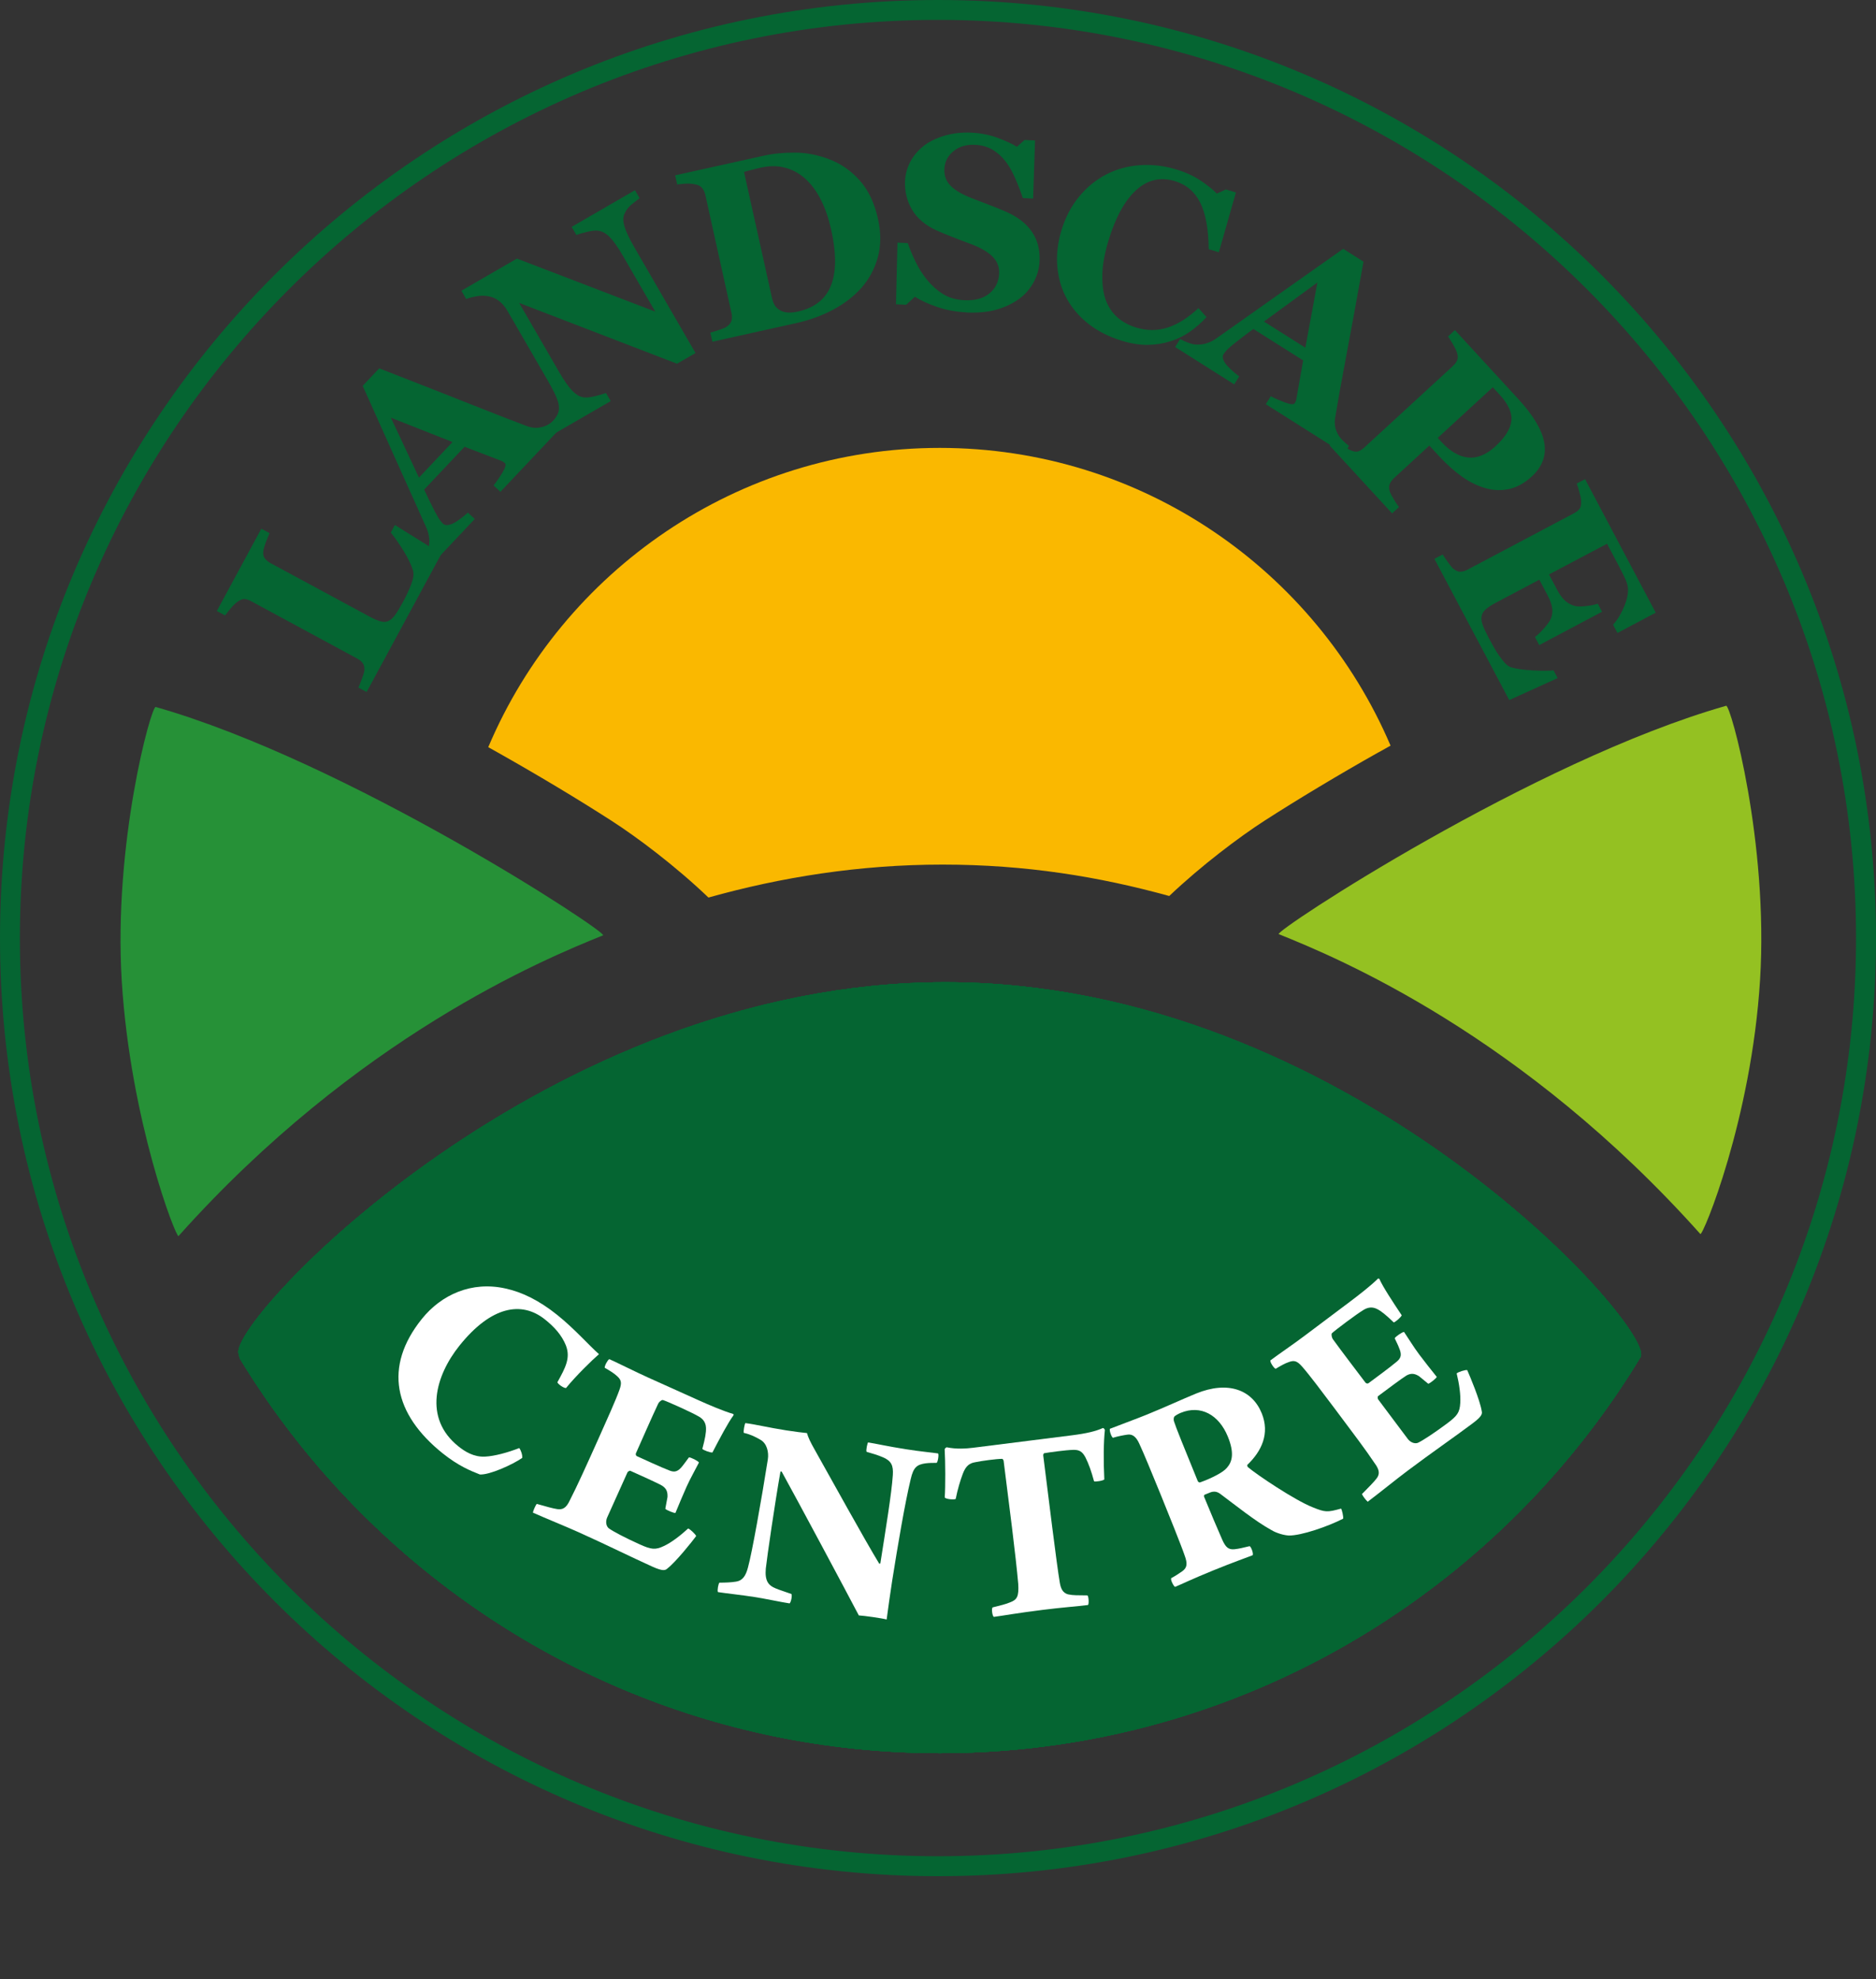
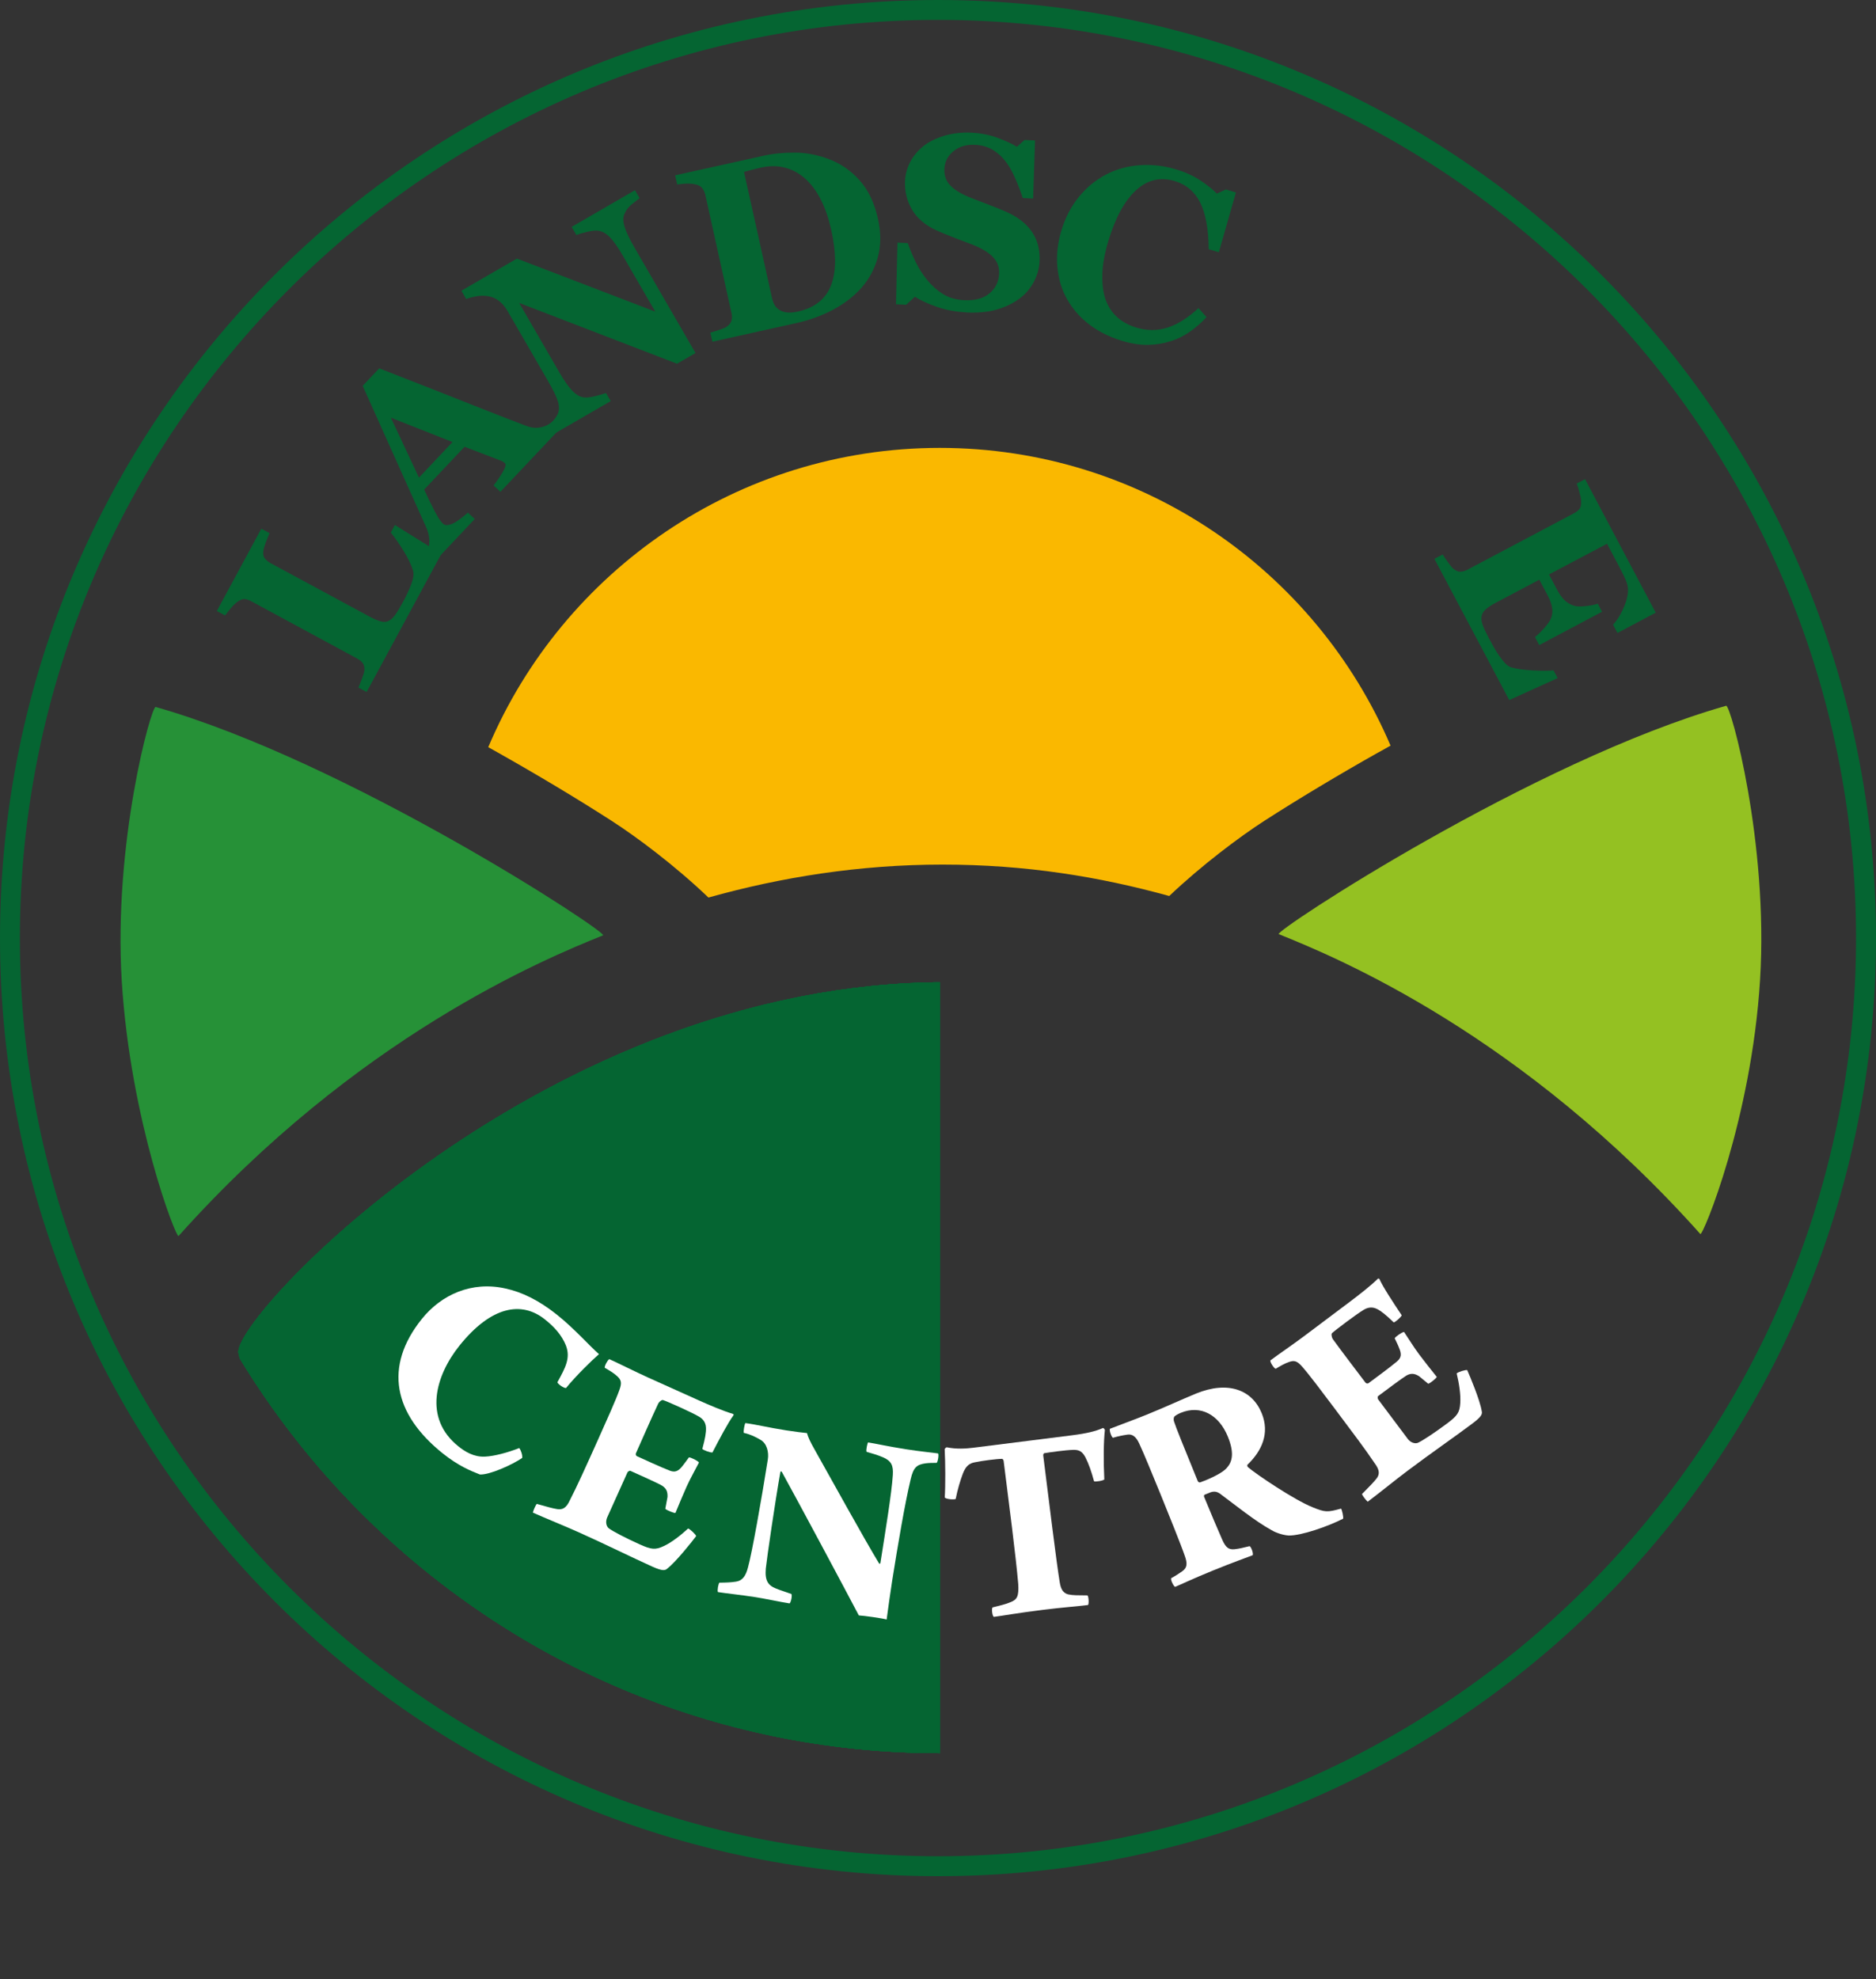
<svg xmlns="http://www.w3.org/2000/svg" id="Layer_1" viewBox="0 0 267 281.63">
  <rect x="0" y="0" width="267" height="281.63" fill="#333333" stroke="none" />
  <defs>
    <style>.cls-1{fill:#94c122;}.cls-1,.cls-2,.cls-3,.cls-4,.cls-5,.cls-6{stroke-width:0px;}.cls-2{fill:none;}.cls-7,.cls-5{fill:#056532;}.cls-8{clip-path:url(#clippath-1);}.cls-3{fill:#fff;}.cls-4{fill:#fab800;}.cls-9{clip-path:url(#clippath);}.cls-6{fill:#269137;}</style>
    <clipPath id="clippath">
-       <path class="cls-2" d="m133.75,249.49c-64.23,0-116.49-52.26-116.49-116.49S69.52,16.51,133.75,16.51s116.49,52.26,116.49,116.49-52.26,116.49-116.49,116.49h0Z" />
+       <path class="cls-2" d="m133.75,249.49c-64.23,0-116.49-52.26-116.49-116.49S69.52,16.51,133.75,16.51h0Z" />
    </clipPath>
    <clipPath id="clippath-1">
      <path class="cls-5" d="m233.56,192.95c1.09-4.91-42.12-53.17-99-53.17s-101.56,47.81-100.62,52.76c2.06,10.91,39.89,57.91,99.22,57.91s98-46.67,100.4-57.5Z" />
    </clipPath>
  </defs>
  <g class="cls-9">
    <path class="cls-7" d="m233.56,192.95c1.09-4.91-42.12-53.17-99-53.17s-101.56,47.81-100.62,52.76c2.06,10.91,39.89,57.91,99.22,57.91s98-46.67,100.4-57.5Z" />
    <g class="cls-8">
      <path class="cls-5" d="m133.75,265.58C60.92,265.58,1.67,206.33,1.67,133.5S60.92,1.42,133.75,1.42s132.08,59.25,132.08,132.08-59.25,132.08-132.08,132.08h0Z" />
      <path class="cls-5" d="m133.75,249.99c-64.23,0-116.49-52.26-116.49-116.49S69.52,17.01,133.75,17.01s116.49,52.26,116.49,116.49-52.26,116.49-116.49,116.49h0Z" />
      <path class="cls-5" d="m133.16,281.63c-40.64,0-71.4-17.01-90.04-31.29-16.18-12.38-36.32-33.44-39.82-52.02-2.99-15.87,6.77-27.64,10.44-32.07,3.84-4.63,18.35-20.89,43.78-35.63,24.84-14.4,51.48-22.01,77.05-22.01s51.33,7.43,75.46,21.5c17.2,10.03,33.67,23.73,44.05,36.66,3.69,4.6,13.5,16.82,9.94,32.93-4.03,18.16-24.64,38.87-41.06,51.09-18.92,14.07-49.86,30.85-89.78,30.85h0Z" />
      <path class="cls-5" d="m133.16,266.04c-36.28,0-63.83-15.27-80.57-28.07-17.86-13.67-31.83-31.16-33.98-42.54-1.44-7.62,2.57-13.75,7.12-19.23,7.06-8.51,21.16-21.41,39.59-32.1,22.46-13.02,46.4-19.91,69.23-19.91,51.69,0,92.82,34.23,107.35,52.33,4.58,5.71,8.59,12.06,6.87,19.8-2.47,11.15-16.92,28.4-35.14,41.95-17.03,12.67-44.82,27.77-80.48,27.77h0Z" />
      <path class="cls-5" d="m133.16,266.04c-36.28,0-63.83-15.27-80.57-28.07-17.86-13.67-31.83-31.16-33.98-42.54-1.44-7.62,2.57-13.75,7.12-19.23,7.06-8.51,21.16-21.41,39.59-32.1,22.46-13.02,46.4-19.91,69.23-19.91,51.69,0,92.82,34.23,107.35,52.33,4.58,5.71,8.59,12.06,6.87,19.8-2.47,11.15-16.92,28.4-35.14,41.95-17.03,12.67-44.82,27.77-80.48,27.77h0Z" />
    </g>
  </g>
  <path class="cls-5" d="m267,133.5c0,73.73-59.77,133.5-133.5,133.5S0,207.23,0,133.5,59.77,0,133.5,0s133.5,59.77,133.5,133.5Zm-133.5,130.66c72.05,0,130.66-58.62,130.66-130.66S205.55,2.83,133.5,2.83,2.83,61.45,2.83,133.5s58.62,130.66,130.67,130.66h0Z" />
  <path class="cls-5" d="m56.2,74.71l6.61,4.12-10.63,19.65-1.17-.63c.16-.37.33-.8.52-1.31.19-.51.29-.85.32-1.03.05-.44,0-.79-.18-1.07-.17-.28-.46-.52-.85-.73l-15.05-8.14c-.36-.2-.69-.3-.98-.32-.29-.02-.65.13-1.07.45-.31.24-.62.55-.94.94-.32.39-.57.7-.75.94l-1.17-.63,6.33-11.71,1.17.63c-.14.34-.31.74-.49,1.2-.18.47-.31.89-.38,1.26-.08.46-.02.83.19,1.11.21.28.48.51.83.7l14.03,7.58c.66.36,1.21.59,1.64.71.43.12.81.09,1.13-.07.33-.16.65-.45.96-.89.31-.44.68-1.07,1.13-1.89.43-.8.81-1.61,1.12-2.42.31-.81.4-1.46.26-1.97-.24-.79-.67-1.7-1.31-2.74-.64-1.04-1.25-1.92-1.85-2.66l.59-1.1Z" />
  <path class="cls-5" d="m80.29,60.38l-9.07,9.61-.97-.91c.39-.48.8-1.08,1.24-1.8.44-.72.57-1.18.38-1.36-.07-.06-.15-.13-.24-.19-.09-.07-.24-.14-.44-.21l-5.07-1.94-5.75,6.09c.21.46.46.99.75,1.59.3.6.56,1.13.8,1.59.32.59.56,1,.74,1.23.18.23.31.38.39.45.27.25.68.26,1.25.04.57-.23,1.33-.77,2.3-1.62l.97.91-6.83,7.23-.97-.92c.24-.29.49-.64.74-1.05.25-.41.41-.77.48-1.09.12-.53.15-1.05.08-1.56-.07-.51-.22-1.03-.47-1.56-1.42-3.16-2.84-6.32-4.27-9.5-1.42-3.17-2.99-6.67-4.71-10.5l2.35-2.49c5.53,2.15,9.88,3.86,13.07,5.13,3.19,1.27,5.85,2.3,7.98,3.1.35.13.71.2,1.06.23.36.03.77-.03,1.25-.16.35-.11.71-.28,1.06-.53.36-.24.66-.48.91-.71l.97.92Zm-15.88,2.53l-8.78-3.47,4,8.53,4.78-5.07Z" />
  <path class="cls-5" d="m91.02,28.21c-.26.19-.62.47-1.09.85-.47.38-.82.84-1.06,1.38-.21.48-.21,1.08.02,1.82.22.73.69,1.73,1.42,2.98l8.68,15-2.63,1.52-22.47-8.65,5.7,9.85c.71,1.22,1.33,2.1,1.86,2.65.53.54,1.06.86,1.6.94.39.06.93,0,1.61-.16.68-.17,1.21-.32,1.59-.46l.67,1.15-9.02,5.22-.67-1.15c.37-.25.77-.58,1.2-.98.43-.4.75-.82.95-1.25.22-.51.23-1.09.04-1.75-.19-.66-.68-1.67-1.47-3.03l-5.75-9.94c-.29-.49-.63-.91-1.04-1.26-.41-.35-.86-.59-1.37-.72-.54-.13-1.09-.17-1.65-.1-.56.07-1.16.21-1.79.43l-.68-1.18,7.9-4.57,19.69,7.55-4.6-7.94c-.73-1.26-1.36-2.15-1.88-2.67-.52-.52-1.05-.82-1.59-.9-.42-.06-.95-.01-1.61.15-.66.16-1.17.31-1.55.45l-.67-1.15,9.01-5.22.67,1.15Z" />
  <path class="cls-5" d="m118,22.66c1.66.62,3.1,1.62,4.34,3,1.24,1.38,2.11,3.21,2.62,5.48.44,2,.43,3.83-.03,5.5-.47,1.66-1.25,3.11-2.35,4.35-1.12,1.24-2.48,2.28-4.08,3.12-1.59.84-3.32,1.46-5.18,1.87l-11.93,2.65-.29-1.3c.35-.09.79-.22,1.31-.4.52-.17.86-.32,1.02-.44.36-.26.59-.54.68-.86.09-.32.09-.68,0-1.08l-3.72-16.79c-.08-.38-.23-.7-.44-.98-.21-.27-.55-.46-1.02-.55-.46-.1-.94-.12-1.43-.09-.49.04-.86.07-1.12.11l-.29-1.3,12.6-2.79c1.35-.3,2.82-.45,4.44-.44,1.61,0,3.23.32,4.86.93Zm.36,17.72c.35-1.01.51-2.16.49-3.44-.02-1.28-.21-2.73-.57-4.33-.35-1.57-.83-2.96-1.45-4.18-.62-1.22-1.35-2.21-2.2-2.98-.85-.77-1.81-1.3-2.88-1.58-1.07-.29-2.22-.29-3.44-.02-.39.09-.83.19-1.32.32-.49.13-.86.22-1.1.29l3.99,17.97c.09.4.22.74.39,1.02.17.28.41.51.72.69.31.18.66.29,1.06.33.4.04.9,0,1.5-.13,1.26-.28,2.28-.75,3.08-1.42.8-.67,1.37-1.51,1.73-2.54Z" />
  <path class="cls-5" d="m137.51,44.45c-1.48-.07-2.85-.33-4.11-.76-1.26-.43-2.33-.92-3.19-1.46l-1.24,1.14-1.45-.07.21-8.77,1.47.07c.29.85.67,1.75,1.13,2.7.47.95,1.02,1.81,1.65,2.57.66.8,1.4,1.46,2.24,1.98.84.52,1.83.81,2.98.87,1.55.08,2.75-.24,3.62-.96.86-.72,1.32-1.65,1.38-2.8.05-.95-.26-1.76-.93-2.43-.67-.68-1.72-1.29-3.17-1.83-.94-.35-1.81-.68-2.59-.99-.79-.3-1.53-.61-2.22-.92-1.6-.73-2.76-1.72-3.49-2.96-.73-1.25-1.06-2.62-.99-4.11.05-.95.3-1.84.75-2.7.45-.85,1.09-1.61,1.91-2.26.78-.61,1.77-1.09,2.96-1.45,1.19-.35,2.48-.5,3.85-.43,1.34.07,2.59.32,3.74.75,1.15.43,2.06.85,2.71,1.26l1.09-.97,1.49.07-.27,8.27-1.47-.07c-.3-.91-.65-1.83-1.07-2.79-.41-.95-.86-1.75-1.35-2.39-.53-.69-1.14-1.25-1.85-1.68-.71-.43-1.55-.67-2.53-.72-1.23-.06-2.25.24-3.06.9-.81.66-1.25,1.5-1.3,2.52-.05.97.25,1.78.9,2.43.65.65,1.68,1.24,3.09,1.78.83.33,1.67.65,2.54.98.86.33,1.63.64,2.3.94,1.62.72,2.83,1.66,3.63,2.83.8,1.17,1.17,2.58,1.08,4.24-.05,1.05-.35,2.05-.88,3.01-.54.96-1.24,1.74-2.1,2.35-.95.67-2.03,1.17-3.24,1.5-1.21.33-2.62.45-4.21.38Z" />
  <path class="cls-5" d="m159.54,48.45c-1.7-.52-3.21-1.28-4.52-2.28-1.31-1-2.36-2.2-3.14-3.58-.77-1.35-1.23-2.88-1.39-4.58-.16-1.7.04-3.46.59-5.27.55-1.8,1.37-3.37,2.46-4.71,1.09-1.34,2.38-2.4,3.85-3.18,1.45-.76,3.04-1.21,4.79-1.34,1.74-.13,3.5.07,5.28.62,1.29.39,2.41.91,3.37,1.54.96.64,1.75,1.26,2.36,1.88l1.29-.59,1.42.43-2.43,8.51-1.44-.44c-.03-2.84-.43-5.04-1.2-6.6-.77-1.56-1.98-2.59-3.63-3.09-2.05-.62-3.88-.19-5.5,1.29-1.62,1.48-2.92,3.85-3.92,7.12-.56,1.84-.86,3.47-.89,4.89-.03,1.41.12,2.61.47,3.59.38,1.02.94,1.86,1.68,2.51.74.65,1.64,1.13,2.68,1.45,1.52.46,3.01.46,4.45,0,1.44-.46,2.91-1.39,4.4-2.77l1.15,1.28c-.76.82-1.56,1.51-2.39,2.09s-1.72,1.02-2.67,1.32c-1.04.34-2.14.52-3.28.54-1.14.02-2.42-.18-3.84-.62Z" />
-   <path class="cls-5" d="m191.31,64.58l-11.16-7.06.71-1.13c.54.29,1.21.58,2.01.88.8.29,1.26.33,1.4.11.05-.08.1-.17.14-.27.05-.11.09-.26.12-.47l.94-5.35-7.08-4.47c-.41.29-.88.64-1.42,1.05-.53.41-1,.77-1.4,1.09-.52.42-.88.75-1.06.97-.19.22-.31.38-.37.47-.2.31-.13.72.2,1.23.33.51,1.01,1.16,2.03,1.94l-.71,1.13-8.41-5.32.71-1.13c.33.18.72.36,1.17.53s.84.26,1.16.26c.54.02,1.05-.05,1.54-.22.49-.16.97-.42,1.44-.77,2.83-2,5.66-4,8.5-6.01,2.84-2.01,5.97-4.22,9.4-6.63l2.89,1.83c-1.05,5.83-1.89,10.44-2.53,13.81-.64,3.37-1.14,6.18-1.51,8.43-.06.37-.06.73-.02,1.09.04.36.18.76.4,1.19.17.33.41.64.72.94.31.3.6.55.88.76l-.71,1.13Zm-5.53-15.1l1.72-9.28-7.61,5.56,5.89,3.72Z" />
-   <path class="cls-5" d="m218.01,67.81c-1.01.92-2.06,1.51-3.17,1.77-1.11.25-2.22.22-3.35-.09-1.16-.32-2.3-.87-3.4-1.65-1.1-.78-2.21-1.77-3.32-2.97l-1.34-1.46-5.02,4.62c-.3.28-.51.58-.63.89-.12.32-.1.7.06,1.14.09.23.27.57.54,1.01.27.45.51.81.73,1.09l-.98.9-8.9-9.67.98-.9c.25.22.58.51,1,.87.42.36.73.59.94.69.44.2.8.27,1.09.2.29-.07.61-.27.95-.58l12.59-11.58c.29-.27.5-.55.62-.85.12-.3.1-.68-.07-1.15-.12-.33-.31-.72-.59-1.19-.28-.46-.5-.8-.65-1.02l.98-.9,9.06,9.85c2.12,2.31,3.34,4.37,3.66,6.18.31,1.82-.28,3.42-1.79,4.81Zm-5.15-4.32c1.34-1.23,2.09-2.42,2.24-3.56.15-1.14-.41-2.4-1.68-3.78l-.96-1.04-7.84,7.21.49.53c1.27,1.38,2.54,2.13,3.84,2.26,1.29.13,2.6-.4,3.91-1.61Z" />
  <path class="cls-5" d="m230.19,90.05l-.61-1.15c.66-.72,1.21-1.66,1.67-2.82.45-1.16.57-2.13.35-2.91-.09-.34-.27-.78-.54-1.33-.27-.55-.5-1-.69-1.35l-1.65-3.11-8.26,4.37,1.17,2.21c.29.55.62,1.02,1,1.41.37.38.84.66,1.41.84.35.11.89.13,1.59.05.71-.07,1.3-.19,1.77-.35l.61,1.15-8.94,4.74-.61-1.15c.39-.28.84-.72,1.35-1.3.51-.59.83-1.05.95-1.4.19-.52.23-1.05.12-1.57-.1-.53-.31-1.08-.63-1.68l-1.17-2.2-6.18,3.27c-.64.34-1.13.66-1.46.96-.33.3-.52.63-.58,1-.06.35,0,.76.17,1.23.17.47.46,1.08.86,1.84.19.35.42.77.69,1.26.27.49.53.9.78,1.25.27.4.56.75.85,1.07.29.31.59.51.87.59.75.22,1.79.37,3.12.44,1.33.07,2.3.06,2.91-.01l.58,1.1-6.89,3.13-10.65-20.1,1.18-.62c.17.27.41.63.73,1.08.32.45.57.76.75.92.36.3.7.45,1.02.45s.67-.1,1.05-.3l15.12-8.01c.36-.19.63-.41.81-.64.18-.24.25-.62.22-1.14-.02-.33-.1-.75-.25-1.28-.15-.53-.27-.92-.37-1.18l1.18-.62,10.06,19-5.47,2.9Z" />
  <path class="cls-6" d="m85.83,133.11c-8.47,3.4-35.08,14.46-60.42,42.79-.33.37-6.85-16.4-8.08-36.29-1.21-19.57,4.19-39.18,4.83-39,27.5,7.83,64.5,32.17,63.67,32.5Z" />
  <path class="cls-1" d="m182,132.94c8.48,3.4,34.67,14.33,60,42.67.33.37,7.27-16.28,8.5-36.17,1.21-19.57-4.19-39.18-4.83-39-27.5,7.83-64.5,32.17-63.67,32.5Z" />
  <path class="cls-3" d="m80.56,191.51c-.63-1.58-1.75-2.74-3-3.74-3.31-2.65-7.64-1.92-12.17,3.73-3.4,4.25-5.18,10.3-.15,14.33.91.73,2.19,1.55,3.8,1.46,1.33-.06,3.24-.58,4.87-1.22.2.26.48,1,.41,1.41-1.37.95-4.68,2.45-6.03,2.35-1.28-.51-3-1.18-5.28-3-6.99-5.6-8.42-12.33-2.99-19.11,2.8-3.5,7.11-5.42,11.9-4.36,2.36.51,4.8,1.69,7.39,3.77,2.44,1.95,4.58,4.39,5.94,5.58-.96.82-3.35,3.16-4.68,4.81-.28.09-1.29-.63-1.23-.83,1.14-2.06,1.87-3.42,1.22-5.17Z" />
  <path class="cls-3" d="m86.72,193.42c1.42.64,3.67,1.78,5.46,2.59l7.33,3.3c1.42.64,3.48,1.52,4.84,1.91.04.02.08.12.04.2-.76,1.02-1.96,3.29-2.99,5.28-.29.05-1.3-.32-1.44-.51.39-1.45.55-2.3.52-3.01-.04-.89-.58-1.36-1.07-1.62-.9-.54-4.44-2.13-5.06-2.32-.2-.05-.58.31-.66.49-1.09,2.32-2.07,4.6-3.18,7.08-.07.15.01.36.12.41.95.43,3.45,1.59,4.65,2.05.78.31,1.26.13,1.89-.69.27-.32.56-.76.88-1.18.23-.03,1.31.5,1.43.73-.43.86-1.25,2.29-1.77,3.46-.44.99-1.16,2.68-1.58,3.72-.23.03-1.31-.41-1.44-.6l.31-1.66c.03-.65-.08-1.18-.76-1.62-.62-.37-3.43-1.63-4.53-2.12-.11-.05-.37.14-.4.21l-2.89,6.42c-.26.58-.16,1.24.22,1.55.63.46,2.37,1.37,4.41,2.29,1.64.74,2.22.82,3.45.23,1.05-.49,2.32-1.46,3.44-2.49.27.08,1.07.83,1.14,1.08-.56.76-2.87,3.66-4.09,4.61-.29.26-.59.44-2.16-.27-3.06-1.38-6.5-3.1-10.37-4.84-1.93-.87-4.65-1.96-6.62-2.84.06-.32.4-1.09.56-1.24,1.36.39,2.34.66,2.91.74.74.11,1.28-.12,1.81-1.29,1.04-2.03,2.18-4.55,4.06-8.74,1.21-2.7,2.49-5.55,2.97-6.91.39-1.05.26-1.46-.33-1.99-.46-.43-1.09-.8-1.75-1.18-.06-.25.44-1.16.63-1.21Z" />
  <path class="cls-3" d="m106.08,202.52c1.43.18,3.3.64,5.79,1.03,1.22.19,2.42.34,2.98.39.18.64.49,1.29,1.12,2.4,2.47,4.4,7.04,12.69,9.16,16.18.08.01.08-.03.16-.01.77-4.9,1.61-9.99,1.78-12.6.09-1.36-.21-2.02-1.42-2.53-.76-.32-1.34-.49-2.31-.77-.13-.18.12-1.28.21-1.34,1.03.16,2.79.56,5.32.96,2.21.35,3.89.49,4.64.61.14.14-.03,1.25-.21,1.34-.53,0-1.05,0-1.59.07-1.2.18-1.7.54-2.09,2.22-.82,3.39-1.85,9.47-2.65,14.53-.27,1.74-.59,4.04-.78,5.47-.66-.18-3.19-.54-3.96-.58-1.87-3.57-8.85-16.62-10.96-20.43-.1-.14-.2-.03-.2,0-.76,4.3-1.9,12.09-2.08,13.77-.15,1.72.35,2.4,1.42,2.82.61.26,1.27.44,2.22.79.14.14-.02,1.13-.25,1.34-1.42-.22-3.18-.62-5-.91-2.05-.32-3.93-.5-5.2-.7-.13-.22.07-1.24.21-1.34.93-.01,1.62-.03,2.37-.15.91-.14,1.38-.79,1.7-2.04.56-2.02,1.91-9.58,2.82-15.35.16-1.03-.13-2.29-1.06-2.8-.67-.39-1.34-.74-2.36-.98-.09-.18.12-1.28.22-1.38Z" />
  <path class="cls-3" d="m154.85,228.41c-1.59.2-3.75.35-6.44.69-3.61.45-5.66.83-6.97,1-.22-.17-.35-1.16-.17-1.35.98-.24,1.99-.49,2.49-.72,1-.37,1.26-.84,1.16-2.61-.35-4.03-1.3-11.33-2.08-17.52,0-.08-.12-.31-.24-.29-.72,0-2.91.28-3.81.48-.83.14-1.34.53-1.77,1.67-.36.97-.73,2.19-1,3.55-.14.14-1.4.06-1.56-.21.11-1.67.09-5.05-.01-6.85,0-.08.2-.31.33-.28,1.33.28,2.76.18,3.72.06l14.05-1.77c2.14-.27,3.43-.59,4.42-1.04.12-.01.27.21.28.29-.19,1.72-.21,4.42-.08,7.03-.14.18-1.33.37-1.46.26-.38-1.4-.76-2.49-1.24-3.43-.47-.87-.94-1.05-1.7-1.04-1.09.02-3.58.37-4.17.48-.07.05-.14.18-.12.34.71,5.64,1.92,15.56,2.35,18.05.13.75.35,1.49,1.22,1.7.71.15,1.3.12,2.72.14.18.14.23,1.18.09,1.36Z" />
  <path class="cls-3" d="m158,203.32c.89-.36,3.82-1.43,5.23-2.01,2.82-1.15,4.81-2.09,6.99-2.99,4.56-1.86,7.99-.54,9.35,2.79,1.18,2.89,0,5.4-2.05,7.36-.02.05.02.25.08.31,1.26,1.08,6.67,4.71,9.2,5.71,1.81.73,2.08.75,4.06.2.12.08.39,1.27.29,1.44-2.11,1.08-5.96,2.43-7.75,2.39-1.07-.08-2.13-.56-2.49-.8-2.22-1.21-5.25-3.65-7.24-5.13-.42-.3-.81-.4-1.35-.23l-.89.36c-.07.03-.09.21-.06.28.94,2.3,1.91,4.58,2.6,6.15.48,1.06.88,1.41,1.75,1.32.74-.09,1.09-.19,2.11-.43.2-.04.63,1.12.44,1.29-.82.33-2.64.95-5.56,2.14-3.07,1.25-4.7,2.05-5.47,2.36-.21-.09-.68-1.02-.55-1.24.64-.35,1.15-.68,1.58-.99.7-.5.76-1.09.33-2.25-.39-1.18-2.4-6.19-3.34-8.49-1.47-3.59-2.39-5.85-3.13-7.45-.45-.98-.99-1.37-1.72-1.24-.49.07-1.29.22-2.02.44-.24-.16-.56-1.16-.4-1.3Zm9.12-1.7c-.1.17-.09.51-.03.66.26.85,1.38,3.59,3.37,8.47.06.15.23.25.34.21,1.62-.58,3.3-1.43,3.82-2.08.77-.87,1.08-2.12.12-4.46-1.26-3.07-3.84-4.53-6.69-3.36-.26.11-.73.34-.94.56Z" />
  <path class="cls-3" d="m180.78,193.62c1.25-.94,3.34-2.35,4.9-3.53l6.43-4.83c1.25-.94,3.02-2.31,4.02-3.31.03-.02.14,0,.19.06.52,1.16,1.93,3.3,3.18,5.17-.1.27-.91.98-1.14,1.01-1.08-1.04-1.74-1.59-2.38-1.91-.8-.4-1.46-.15-1.94.15-.9.53-4.01,2.86-4.47,3.3-.14.15,0,.66.11.82,1.5,2.07,3.02,4.03,4.66,6.21.1.13.32.16.42.09.83-.62,3.06-2.25,4.04-3.08.65-.54.72-1.04.31-1.98-.14-.39-.39-.86-.61-1.34.09-.22,1.07-.9,1.33-.9.54.79,1.4,2.2,2.17,3.22.65.86,1.78,2.31,2.49,3.18-.09.22-.99.94-1.22.97l-1.3-1.07c-.55-.34-1.07-.5-1.78-.11-.62.37-3.09,2.22-4.05,2.94-.1.07-.06.39,0,.46l4.22,5.63c.38.51,1.01.74,1.46.55.7-.33,2.34-1.41,4.14-2.75,1.44-1.08,1.79-1.54,1.87-2.9.08-1.16-.15-2.74-.51-4.22.2-.2,1.25-.54,1.5-.47.39.86,1.82,4.29,2.06,5.81.09.38.1.73-1.28,1.76-2.69,2.02-5.86,4.19-9.25,6.74-1.7,1.27-3.96,3.12-5.69,4.42-.26-.21-.76-.88-.82-1.09,1-1,1.7-1.73,2.06-2.19.46-.59.51-1.18-.26-2.21-1.27-1.9-2.93-4.1-5.69-7.78-1.78-2.37-3.65-4.86-4.61-5.94-.74-.85-1.15-.94-1.9-.67-.6.2-1.22.57-1.88.96-.25-.06-.81-.94-.75-1.14Z" />
  <path class="cls-4" d="m196.2,107.07c.56-.31,1.13-.63,1.71-.96-10.64-24.91-35.36-42.37-64.16-42.37s-53.67,17.56-64.26,42.59c.44.25.89.5,1.32.74,5.7,3.21,11.47,6.67,16.25,9.75,3.62,2.33,9.09,6.43,13.77,10.91,10.27-2.88,21.45-4.69,33.31-4.69s22.33,1.72,32.27,4.47c4.63-4.39,9.98-8.4,13.54-10.7,4.78-3.08,10.55-6.54,16.25-9.75Z" />
</svg>